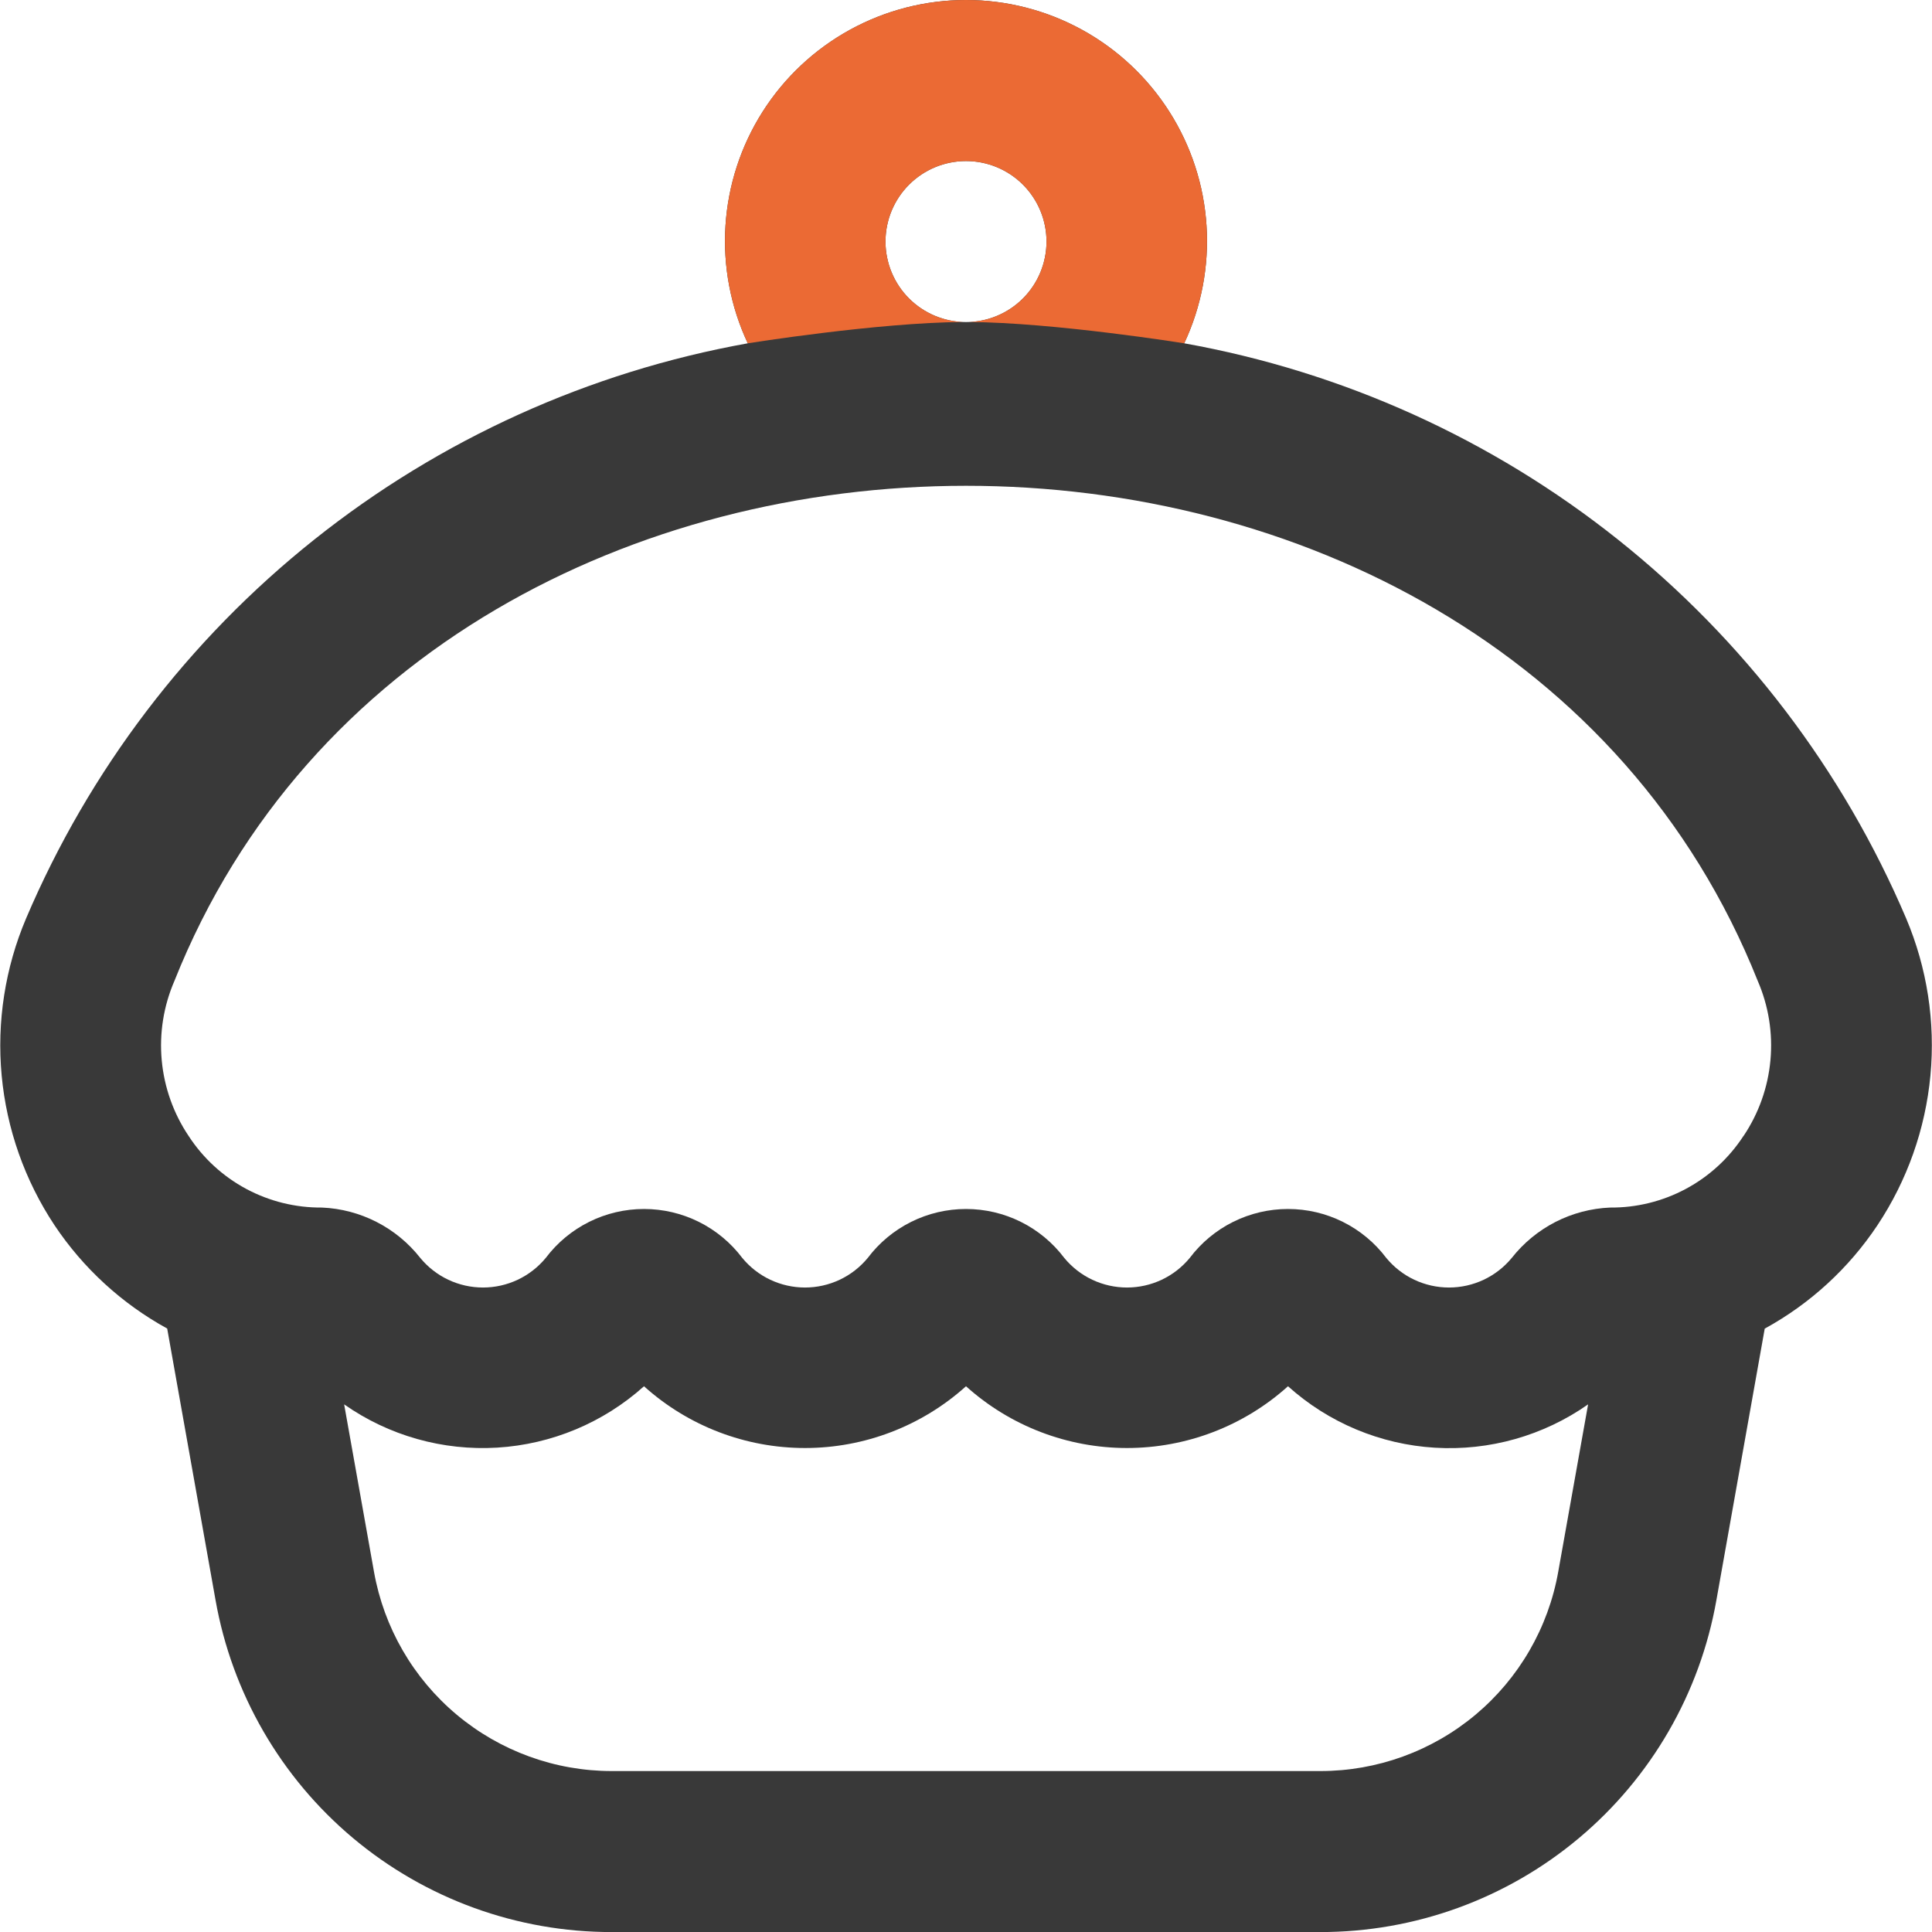
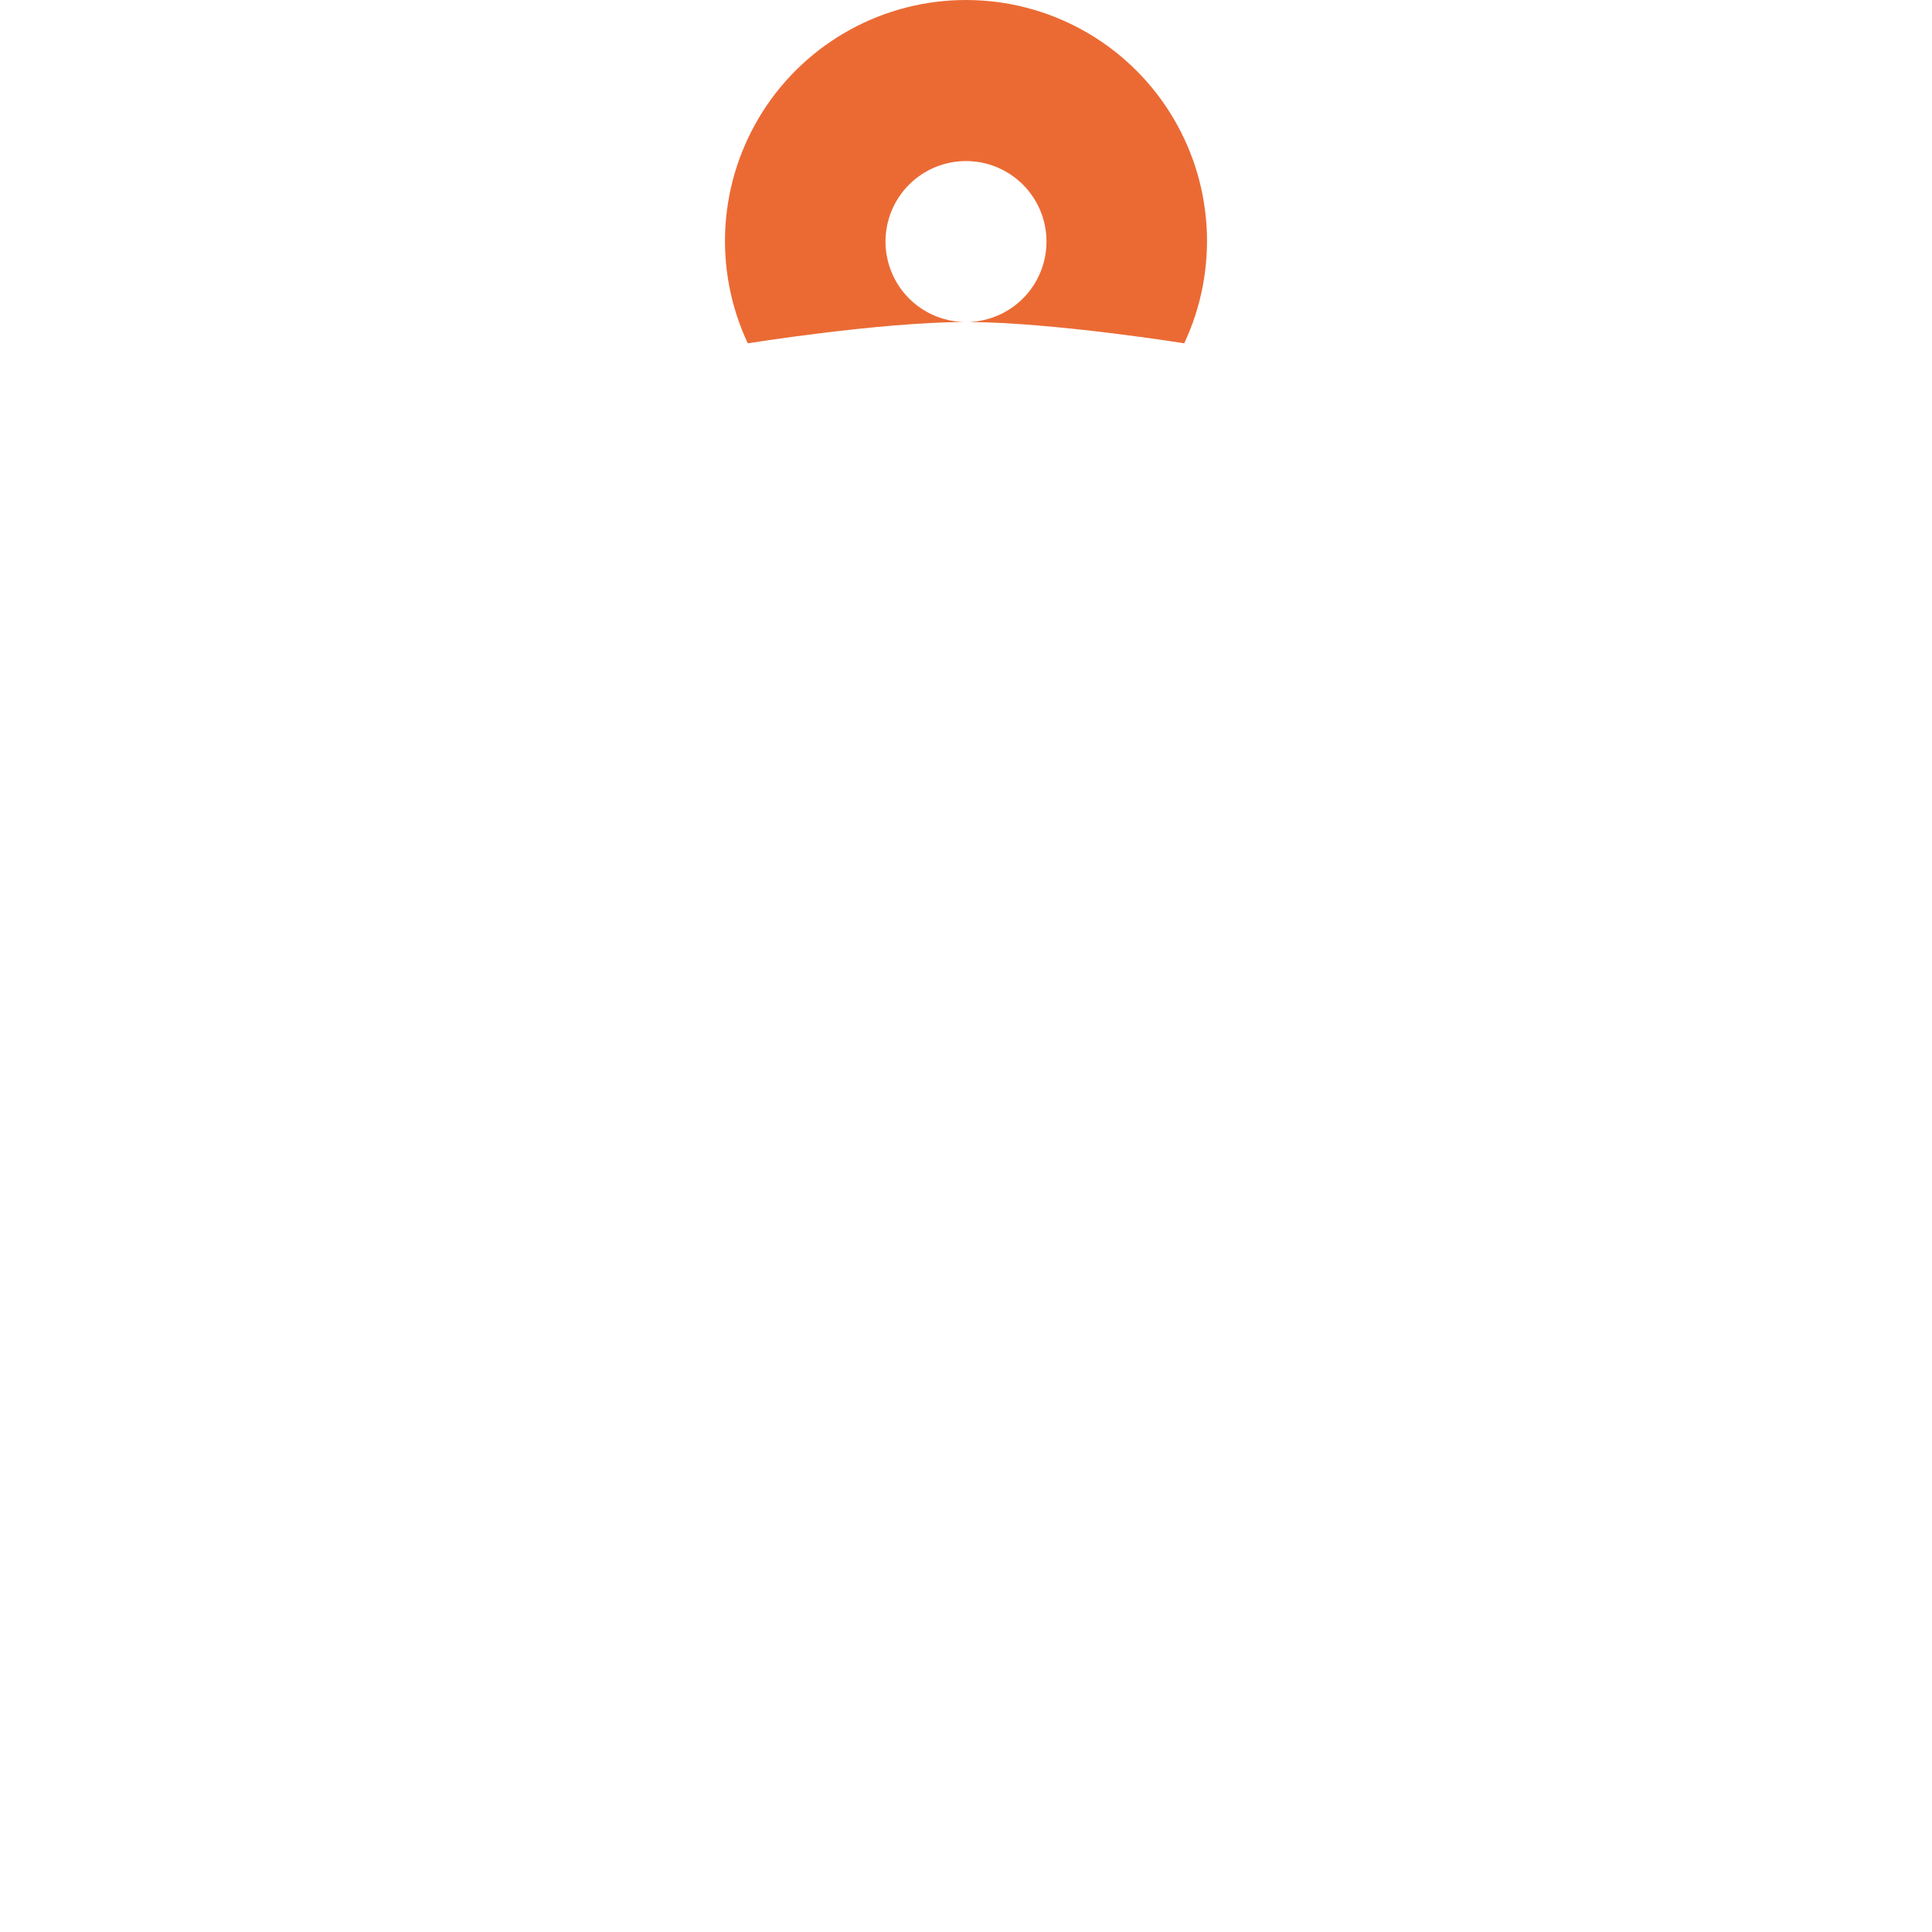
<svg xmlns="http://www.w3.org/2000/svg" width="69" height="69" viewBox="0 0 69 69" fill="none">
  <g id="fi-rr-cupcake" clip-path="url(#clip0_1870_43170)">
-     <path id="Vector" d="M68.077 32.8C65.822 27.505 62.285 22.855 57.783 19.269C53.282 15.684 47.959 13.275 42.294 12.261C42.909 10.949 43.183 9.503 43.09 8.057C42.998 6.612 42.542 5.213 41.764 3.99C40.987 2.767 39.914 1.761 38.644 1.063C37.374 0.366 35.949 0 34.5 0C33.051 0 31.626 0.366 30.356 1.063C29.086 1.761 28.013 2.767 27.236 3.99C26.459 5.213 26.003 6.612 25.91 8.057C25.817 9.503 26.091 10.949 26.706 12.261C21.043 13.277 15.722 15.686 11.222 19.272C6.722 22.857 3.186 27.506 0.932 32.8C0.182 34.568 -0.118 36.494 0.059 38.406C0.236 40.318 0.885 42.156 1.946 43.757C2.971 45.293 4.352 46.559 5.971 47.448L7.697 57.142C8.284 60.468 10.025 63.481 12.613 65.65C15.202 67.819 18.473 69.006 21.85 69.002H47.15C50.527 69.006 53.798 67.82 56.386 65.65C58.975 63.481 60.715 60.468 61.301 57.142L63.026 47.451C64.646 46.564 66.027 45.297 67.051 43.759C68.114 42.16 68.764 40.321 68.944 38.409C69.123 36.496 68.825 34.569 68.077 32.8ZM34.5 5.752C35.263 5.752 35.994 6.055 36.533 6.594C37.072 7.133 37.375 7.864 37.375 8.627C37.375 9.389 37.072 10.121 36.533 10.66C35.994 11.199 35.263 11.502 34.5 11.502C33.738 11.502 33.006 11.199 32.467 10.66C31.928 10.121 31.625 9.389 31.625 8.627C31.625 7.864 31.928 7.133 32.467 6.594C33.006 6.055 33.738 5.752 34.5 5.752ZM55.651 56.136C55.297 58.132 54.25 59.94 52.696 61.241C51.141 62.542 49.178 63.254 47.15 63.252H21.85C19.824 63.252 17.863 62.539 16.31 61.238C14.757 59.937 13.712 58.131 13.357 56.136L12.291 50.156C13.886 51.274 15.814 51.818 17.758 51.701C19.703 51.583 21.55 50.811 23 49.509C24.578 50.93 26.627 51.715 28.75 51.715C30.873 51.715 32.922 50.93 34.5 49.509C36.078 50.93 38.127 51.715 40.25 51.715C42.373 51.715 44.422 50.93 46 49.509C47.45 50.813 49.3 51.587 51.246 51.704C53.193 51.822 55.122 51.276 56.718 50.156L55.651 56.136ZM62.264 40.574C61.748 41.365 61.041 42.014 60.209 42.46C59.376 42.906 58.445 43.136 57.5 43.127C56.821 43.157 56.156 43.332 55.55 43.642C54.945 43.953 54.414 44.39 53.993 44.924C53.72 45.255 53.378 45.522 52.99 45.705C52.602 45.888 52.179 45.983 51.75 45.983C51.321 45.983 50.898 45.888 50.51 45.705C50.122 45.522 49.78 45.255 49.508 44.924C49.098 44.381 48.568 43.941 47.959 43.638C47.351 43.335 46.68 43.178 46 43.178C45.32 43.178 44.65 43.335 44.041 43.638C43.432 43.941 42.902 44.381 42.493 44.924C42.22 45.255 41.878 45.522 41.49 45.705C41.102 45.888 40.679 45.983 40.25 45.983C39.821 45.983 39.398 45.888 39.01 45.705C38.622 45.522 38.28 45.255 38.008 44.924C37.598 44.381 37.068 43.941 36.459 43.638C35.851 43.335 35.18 43.178 34.5 43.178C33.82 43.178 33.15 43.335 32.541 43.638C31.933 43.941 31.402 44.381 30.993 44.924C30.72 45.255 30.378 45.522 29.99 45.705C29.602 45.888 29.179 45.983 28.75 45.983C28.321 45.983 27.898 45.888 27.51 45.705C27.122 45.522 26.78 45.255 26.508 44.924C26.098 44.381 25.568 43.941 24.959 43.638C24.351 43.335 23.68 43.178 23 43.178C22.32 43.178 21.65 43.335 21.041 43.638C20.433 43.941 19.902 44.381 19.493 44.924C19.22 45.255 18.878 45.522 18.49 45.705C18.102 45.888 17.679 45.983 17.25 45.983C16.821 45.983 16.398 45.888 16.01 45.705C15.622 45.522 15.28 45.255 15.008 44.924C14.587 44.389 14.056 43.952 13.45 43.642C12.845 43.332 12.18 43.156 11.5 43.127C10.556 43.135 9.625 42.906 8.793 42.46C7.961 42.014 7.254 41.365 6.739 40.574C6.196 39.767 5.865 38.836 5.776 37.867C5.687 36.899 5.843 35.923 6.23 35.031C15.623 11.456 53.38 11.456 62.776 35.031C63.163 35.923 63.319 36.899 63.23 37.867C63.141 38.836 62.81 39.767 62.267 40.574H62.264Z" fill="#393939" />
    <path id="Vector_2" fill-rule="evenodd" clip-rule="evenodd" d="M26.706 12.261C26.706 12.261 31.357 11.516 34.405 11.5C33.677 11.476 32.984 11.176 32.467 10.66C31.928 10.121 31.625 9.389 31.625 8.627C31.625 7.864 31.928 7.133 32.467 6.594C33.006 6.055 33.738 5.752 34.5 5.752C35.263 5.752 35.994 6.055 36.533 6.594C37.072 7.133 37.375 7.864 37.375 8.627C37.375 9.389 37.072 10.121 36.533 10.66C36.016 11.176 35.323 11.476 34.596 11.5C37.644 11.516 42.294 12.261 42.294 12.261C42.909 10.949 43.183 9.503 43.09 8.057C42.998 6.612 42.542 5.213 41.764 3.99C40.987 2.767 39.914 1.761 38.644 1.063C37.374 0.366 35.949 0 34.5 0C33.051 0 31.626 0.366 30.356 1.063C29.086 1.761 28.013 2.767 27.236 3.99C26.459 5.213 26.003 6.612 25.91 8.057C25.817 9.503 26.091 10.949 26.706 12.261Z" fill="#EB6A34" />
  </g>
  <defs>
    <clipPath id="clip0_1870_43170">
      <rect width="69" height="69" fill="white" />
    </clipPath>
  </defs>
</svg>